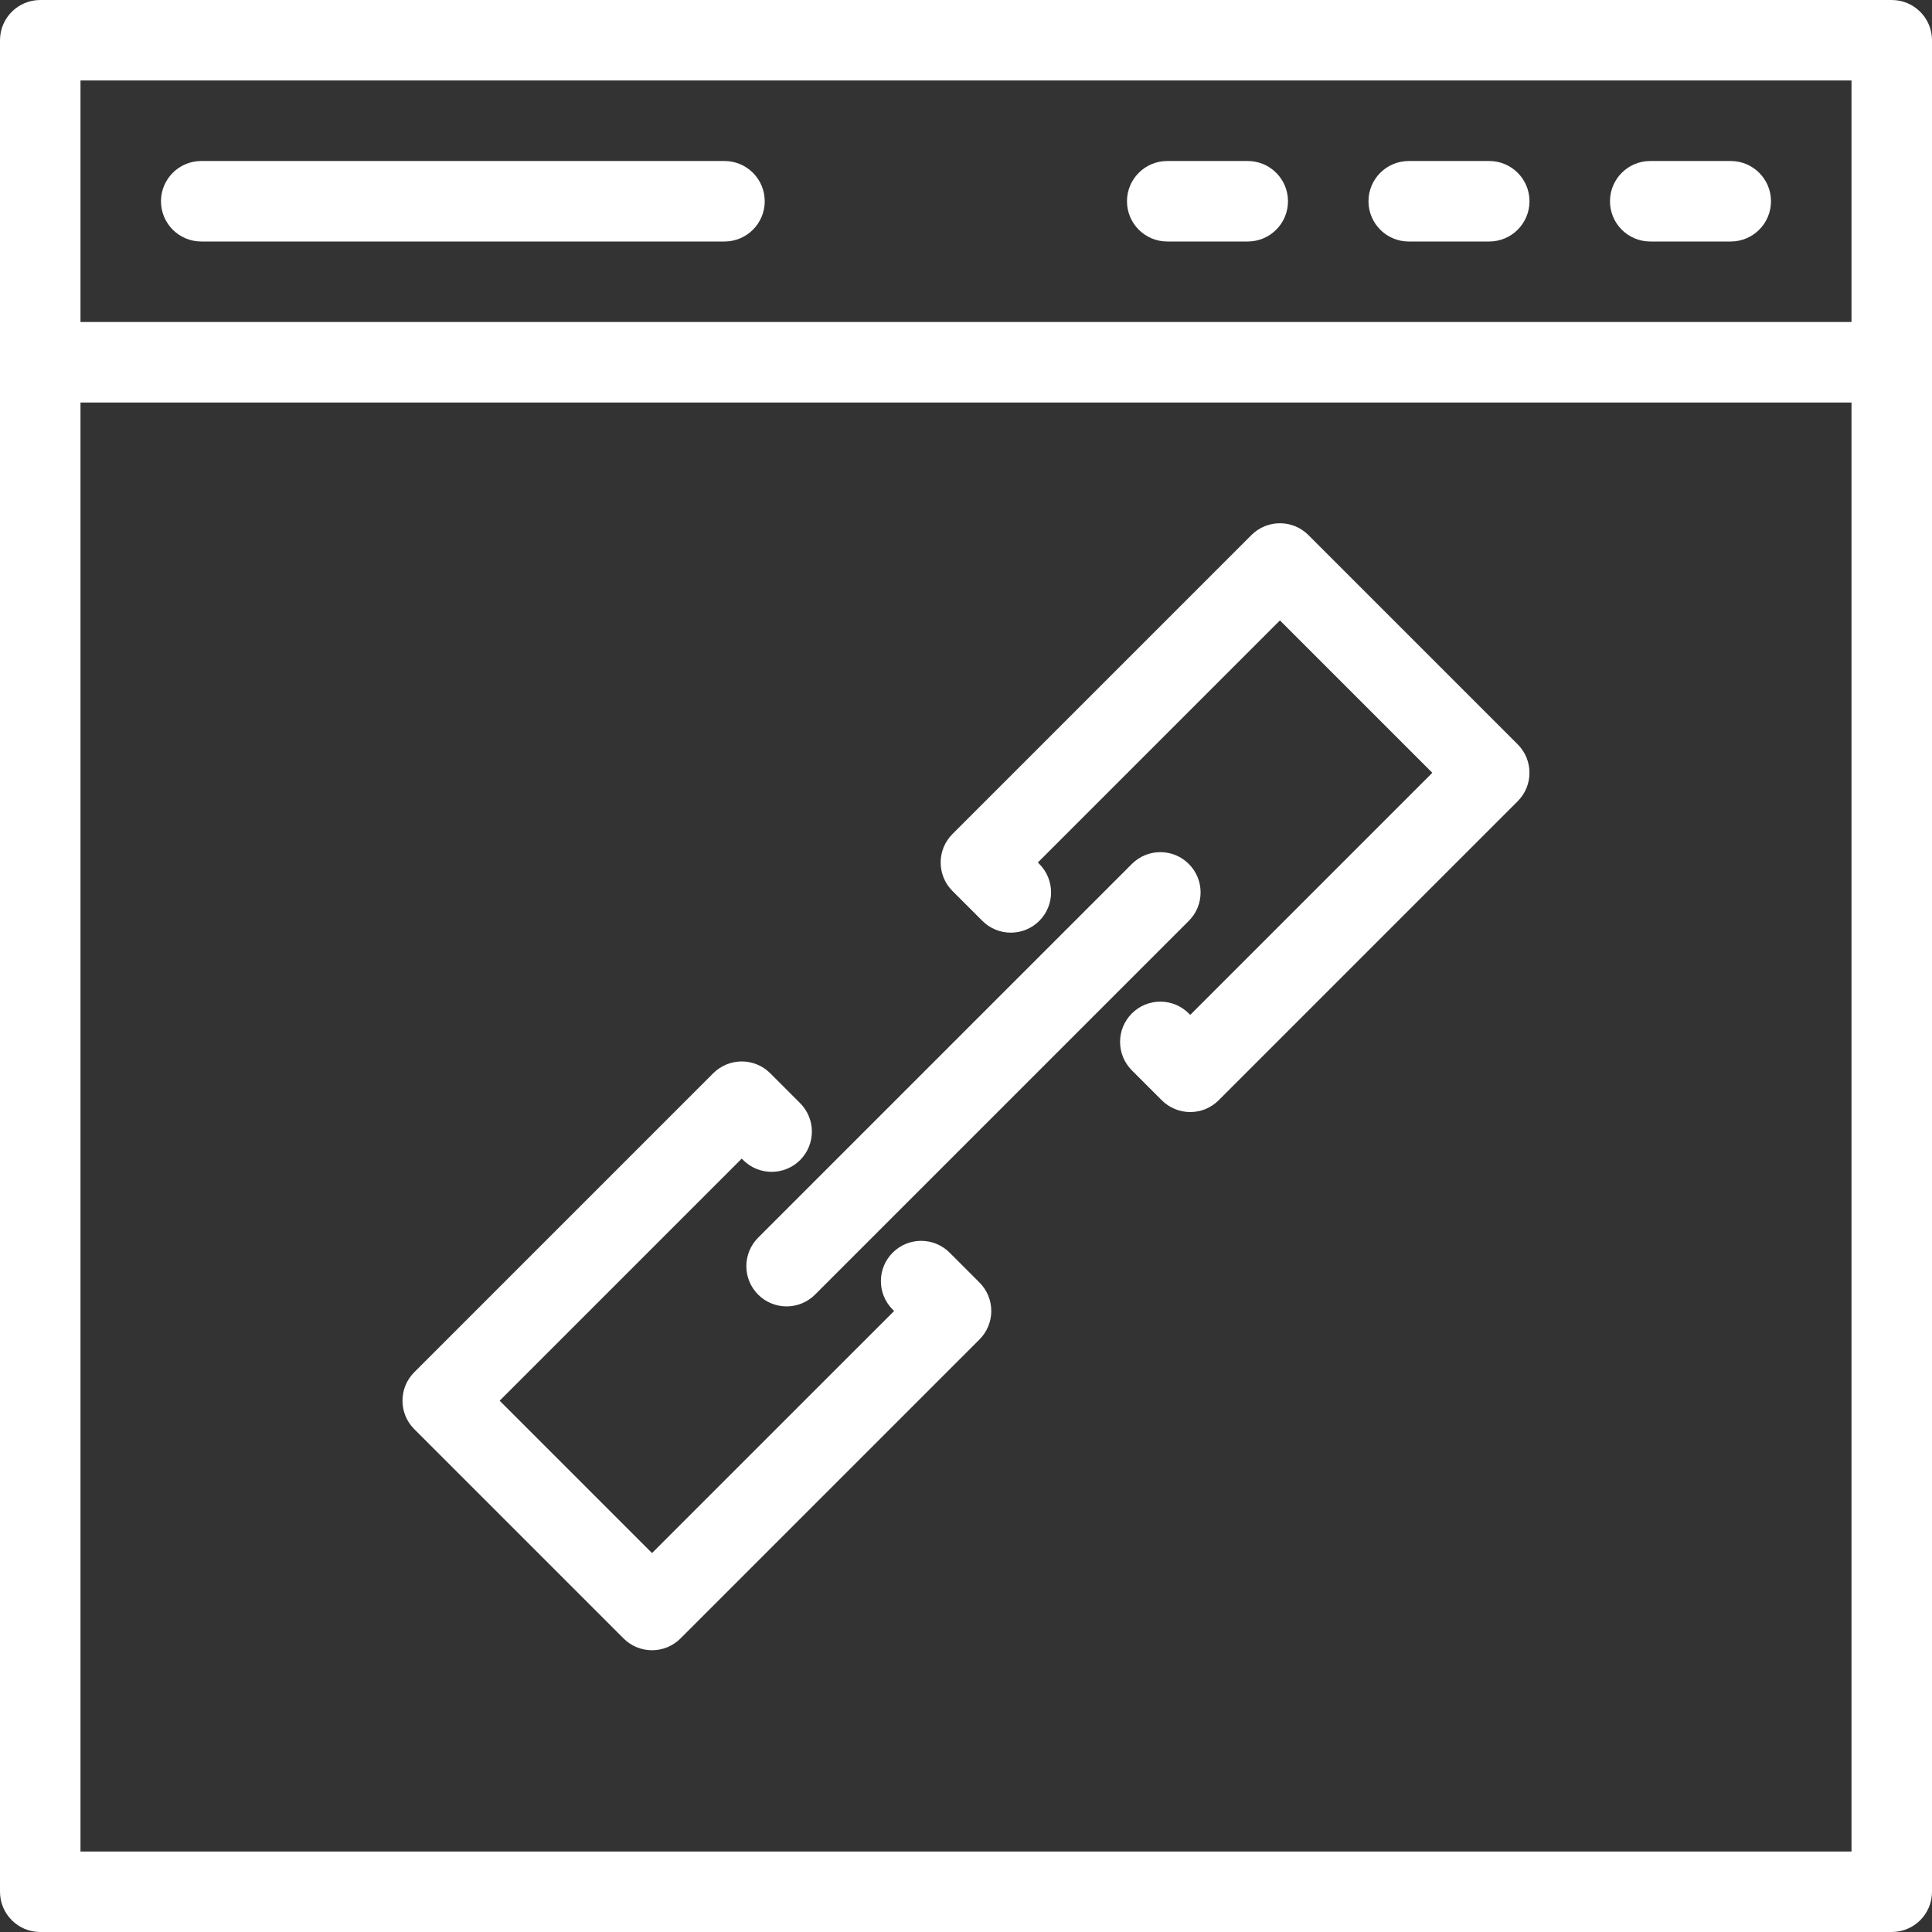
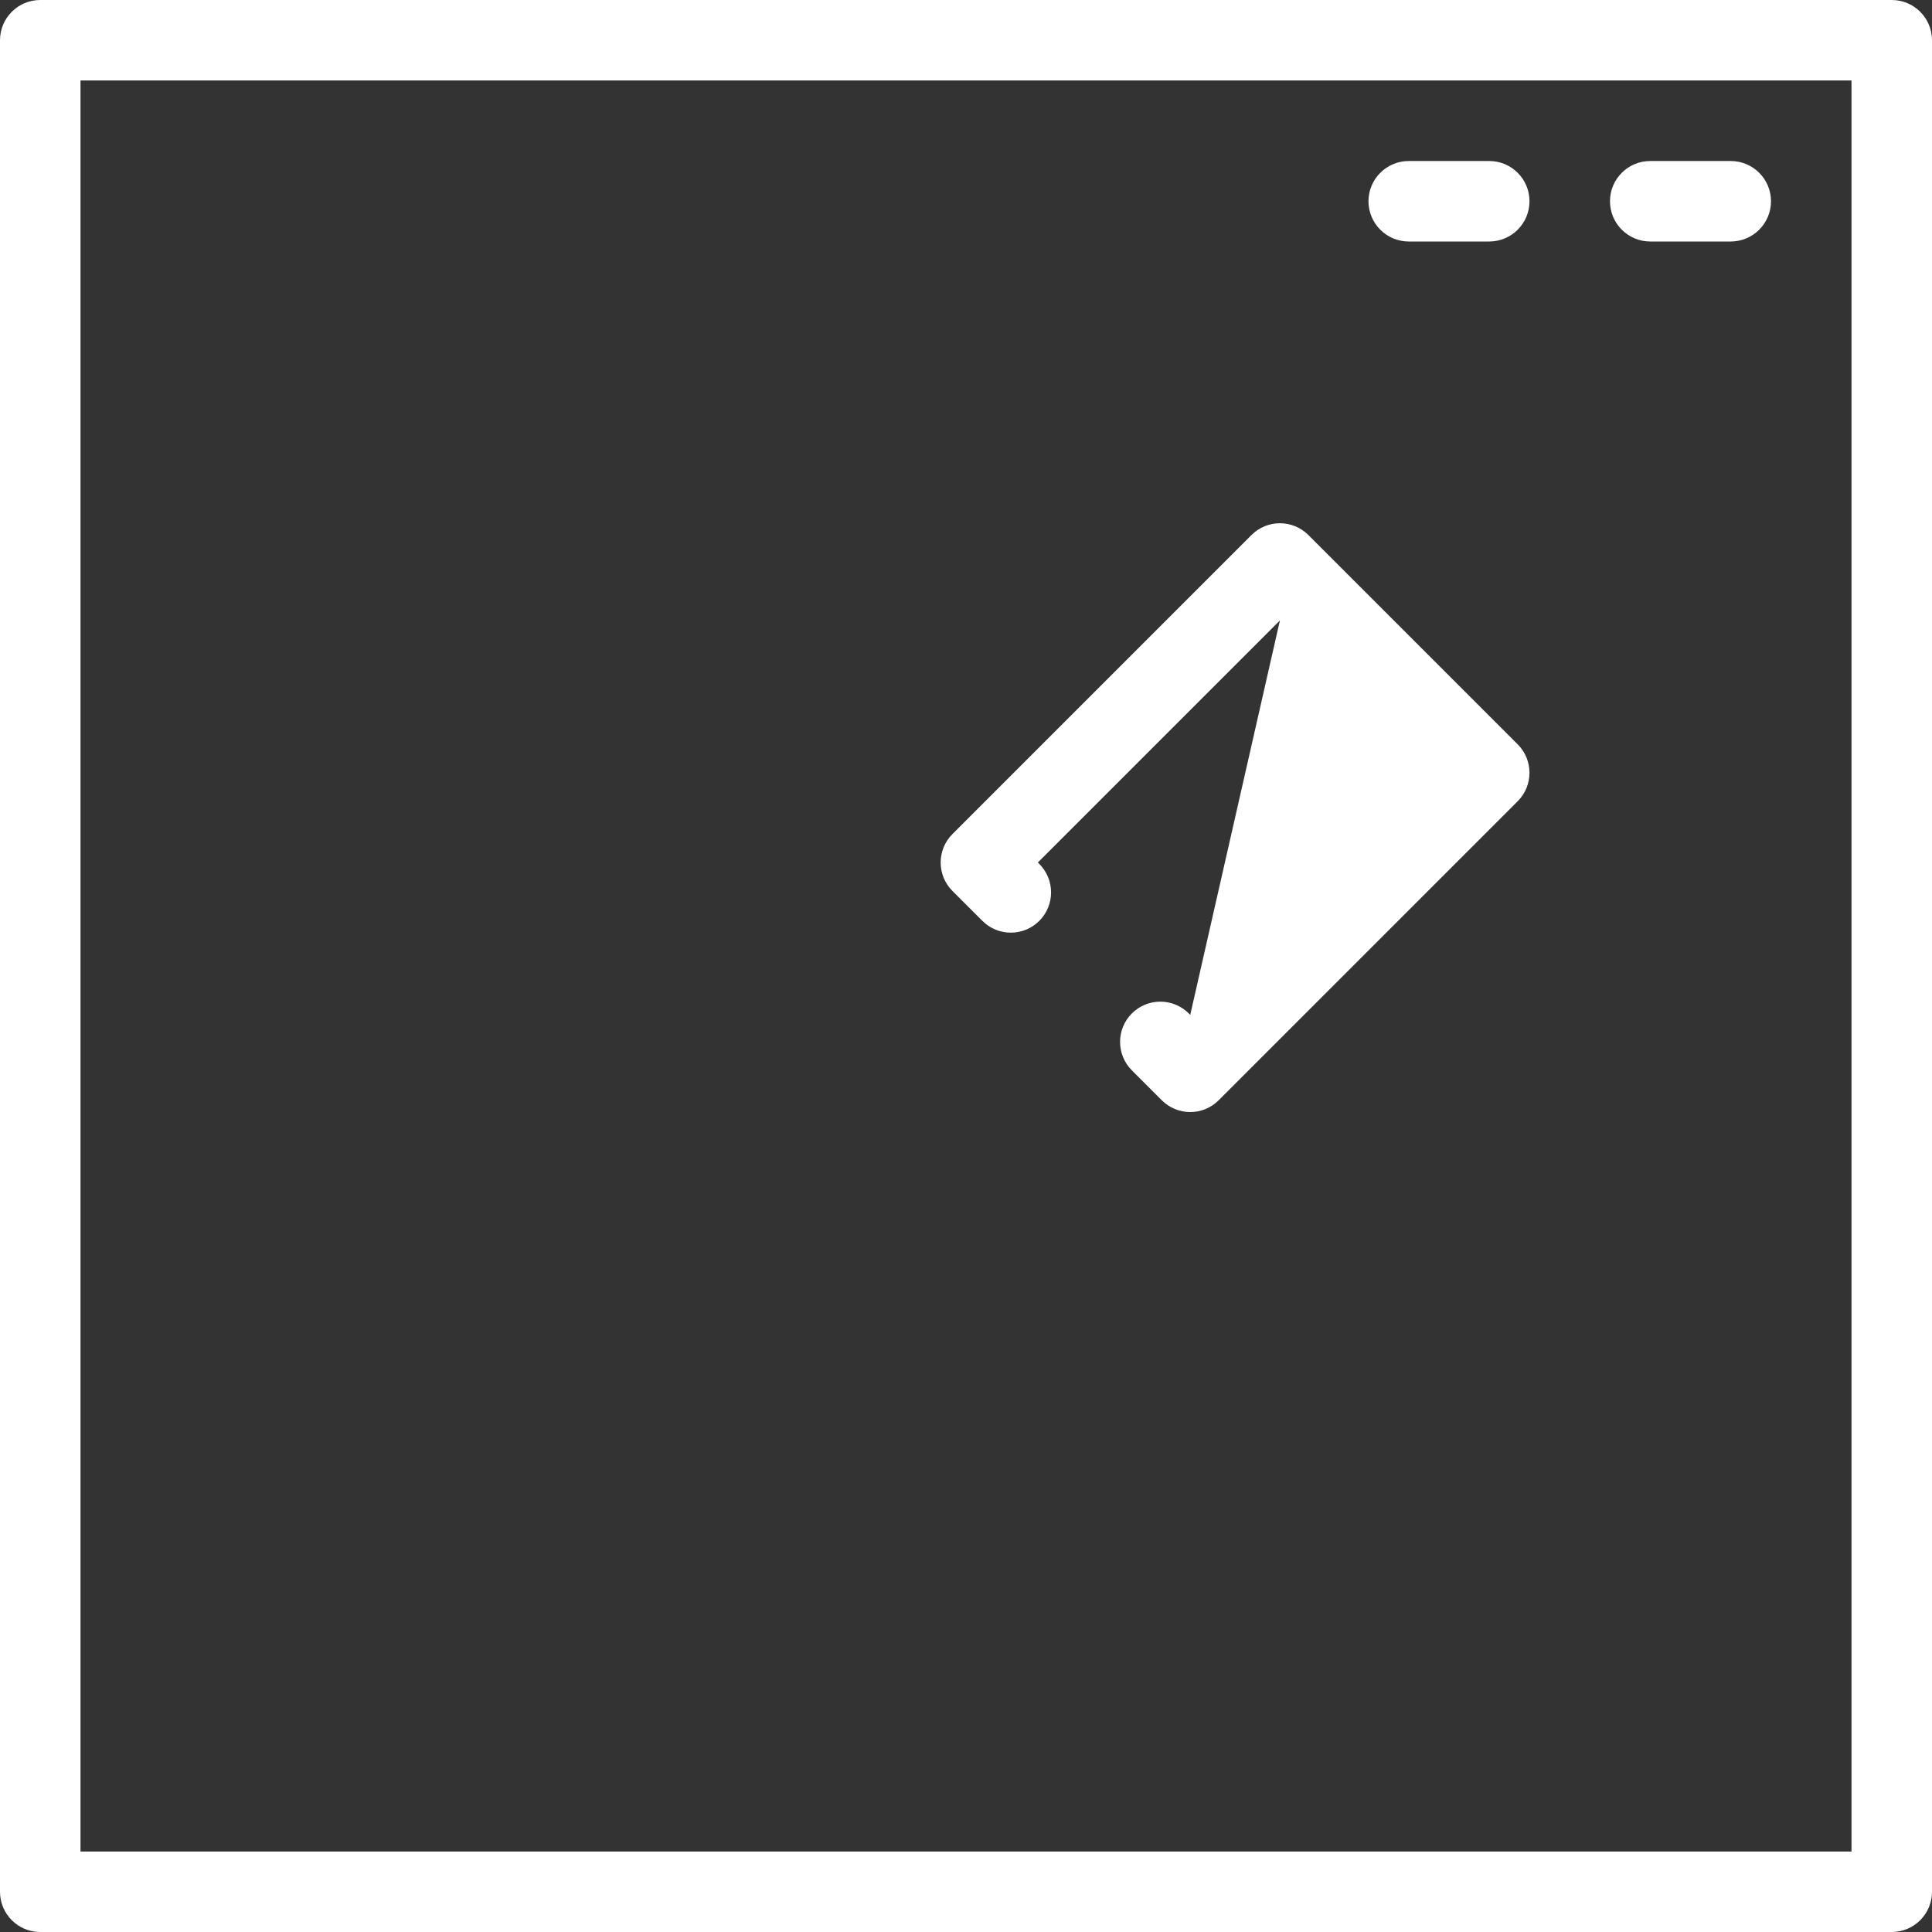
<svg xmlns="http://www.w3.org/2000/svg" width="80" height="80" viewBox="0 0 80 80" fill="none">
  <rect x="0" y="0" width="80" height="80" fill="#333333" stroke="none" />
  <g id="Frame" clip-path="url(#clip0_468_810)">
    <g id="Layer_23_x2C__Chain_x2C__connect_x2C__link">
      <g id="Group">
        <g id="Group_2">
          <g id="Group_3">
-             <path id="Vector" d="M26.999 68.333C26.557 68.333 26.133 68.158 25.821 67.845L17.154 59.178C16.503 58.528 16.503 57.472 17.154 56.821L29.535 44.44C29.848 44.128 30.272 43.952 30.714 43.952C31.156 43.952 31.58 44.128 31.892 44.44L33.13 45.678C33.781 46.329 33.781 47.385 33.13 48.036C32.48 48.686 31.424 48.686 30.773 48.036L30.714 47.976L20.69 58L26.999 64.309L37.023 54.286L36.964 54.226C36.313 53.575 36.313 52.52 36.964 51.869C37.614 51.218 38.67 51.218 39.321 51.869L40.559 53.107C40.871 53.419 41.047 53.843 41.047 54.285C41.047 54.727 40.871 55.151 40.559 55.464L28.178 67.845C27.865 68.158 27.441 68.333 26.999 68.333Z" fill="white" />
-           </g>
+             </g>
          <g id="Group_4">
-             <path id="Vector_2" d="M49.285 46.048C48.843 46.048 48.419 45.872 48.106 45.559L46.868 44.321C46.217 43.67 46.217 42.615 46.868 41.964C47.519 41.313 48.574 41.313 49.225 41.964L49.285 42.024L59.309 32L52.999 25.69L42.975 35.714L43.035 35.774C43.685 36.425 43.685 37.48 43.035 38.131C42.384 38.782 41.328 38.782 40.678 38.131L39.439 36.893C38.788 36.242 38.788 35.187 39.439 34.536L51.82 22.155C52.471 21.504 53.526 21.504 54.178 22.155L62.844 30.821C63.495 31.472 63.495 32.528 62.844 33.178L50.463 45.559C50.151 45.872 49.727 46.048 49.285 46.048Z" fill="white" />
+             <path id="Vector_2" d="M49.285 46.048C48.843 46.048 48.419 45.872 48.106 45.559L46.868 44.321C46.217 43.67 46.217 42.615 46.868 41.964C47.519 41.313 48.574 41.313 49.225 41.964L49.285 42.024L52.999 25.69L42.975 35.714L43.035 35.774C43.685 36.425 43.685 37.48 43.035 38.131C42.384 38.782 41.328 38.782 40.678 38.131L39.439 36.893C38.788 36.242 38.788 35.187 39.439 34.536L51.82 22.155C52.471 21.504 53.526 21.504 54.178 22.155L62.844 30.821C63.495 31.472 63.495 32.528 62.844 33.178L50.463 45.559C50.151 45.872 49.727 46.048 49.285 46.048Z" fill="white" />
          </g>
          <g id="Group_5">
-             <path id="Vector_3" d="M32.571 54.095C32.144 54.095 31.718 53.932 31.392 53.607C30.742 52.956 30.742 51.901 31.392 51.25L46.869 35.774C47.519 35.123 48.575 35.123 49.226 35.774C49.877 36.425 49.877 37.48 49.226 38.131L33.749 53.607C33.424 53.932 32.997 54.095 32.571 54.095Z" fill="white" />
-           </g>
+             </g>
        </g>
        <g id="Group_6">
          <path id="Vector_4" d="M78.333 80H1.667C0.746 80 0 79.254 0 78.333V1.667C0 0.746 0.746 0 1.667 0H78.333C79.254 0 80 0.746 80 1.667V78.333C80 79.254 79.254 80 78.333 80ZM3.333 76.667H76.667V3.333H3.333V76.667Z" fill="white" />
        </g>
        <g id="Group_7">
-           <path id="Vector_5" d="M78.333 16.667H1.667C0.746 16.667 0 15.921 0 15C0 14.079 0.746 13.333 1.667 13.333H78.333C79.254 13.333 80 14.079 80 15C80 15.921 79.254 16.667 78.333 16.667Z" fill="white" />
-         </g>
+           </g>
        <g id="Group_8">
-           <path id="Vector_6" d="M29.999 10H8.333C7.412 10 6.666 9.254 6.666 8.333C6.666 7.413 7.412 6.667 8.333 6.667H29.999C30.92 6.667 31.666 7.413 31.666 8.333C31.666 9.254 30.92 10 29.999 10Z" fill="white" />
-         </g>
+           </g>
        <g id="Group_9">
-           <path id="Vector_7" d="M51.666 10H48.333C47.412 10 46.666 9.254 46.666 8.333C46.666 7.413 47.412 6.667 48.333 6.667H51.666C52.587 6.667 53.333 7.413 53.333 8.333C53.333 9.254 52.587 10 51.666 10Z" fill="white" />
-         </g>
+           </g>
        <g id="Group_10">
          <path id="Vector_8" d="M61.666 10H58.333C57.412 10 56.666 9.254 56.666 8.333C56.666 7.413 57.412 6.667 58.333 6.667H61.666C62.587 6.667 63.333 7.413 63.333 8.333C63.333 9.254 62.587 10 61.666 10Z" fill="white" />
        </g>
        <g id="Group_11">
          <path id="Vector_9" d="M71.666 10H68.333C67.412 10 66.666 9.254 66.666 8.333C66.666 7.413 67.412 6.667 68.333 6.667H71.666C72.587 6.667 73.333 7.413 73.333 8.333C73.333 9.254 72.587 10 71.666 10Z" fill="white" />
        </g>
      </g>
    </g>
  </g>
  <defs>
    <clipPath id="clip0_468_810">
      <rect width="80" height="80" fill="white" />
    </clipPath>
  </defs>
</svg>